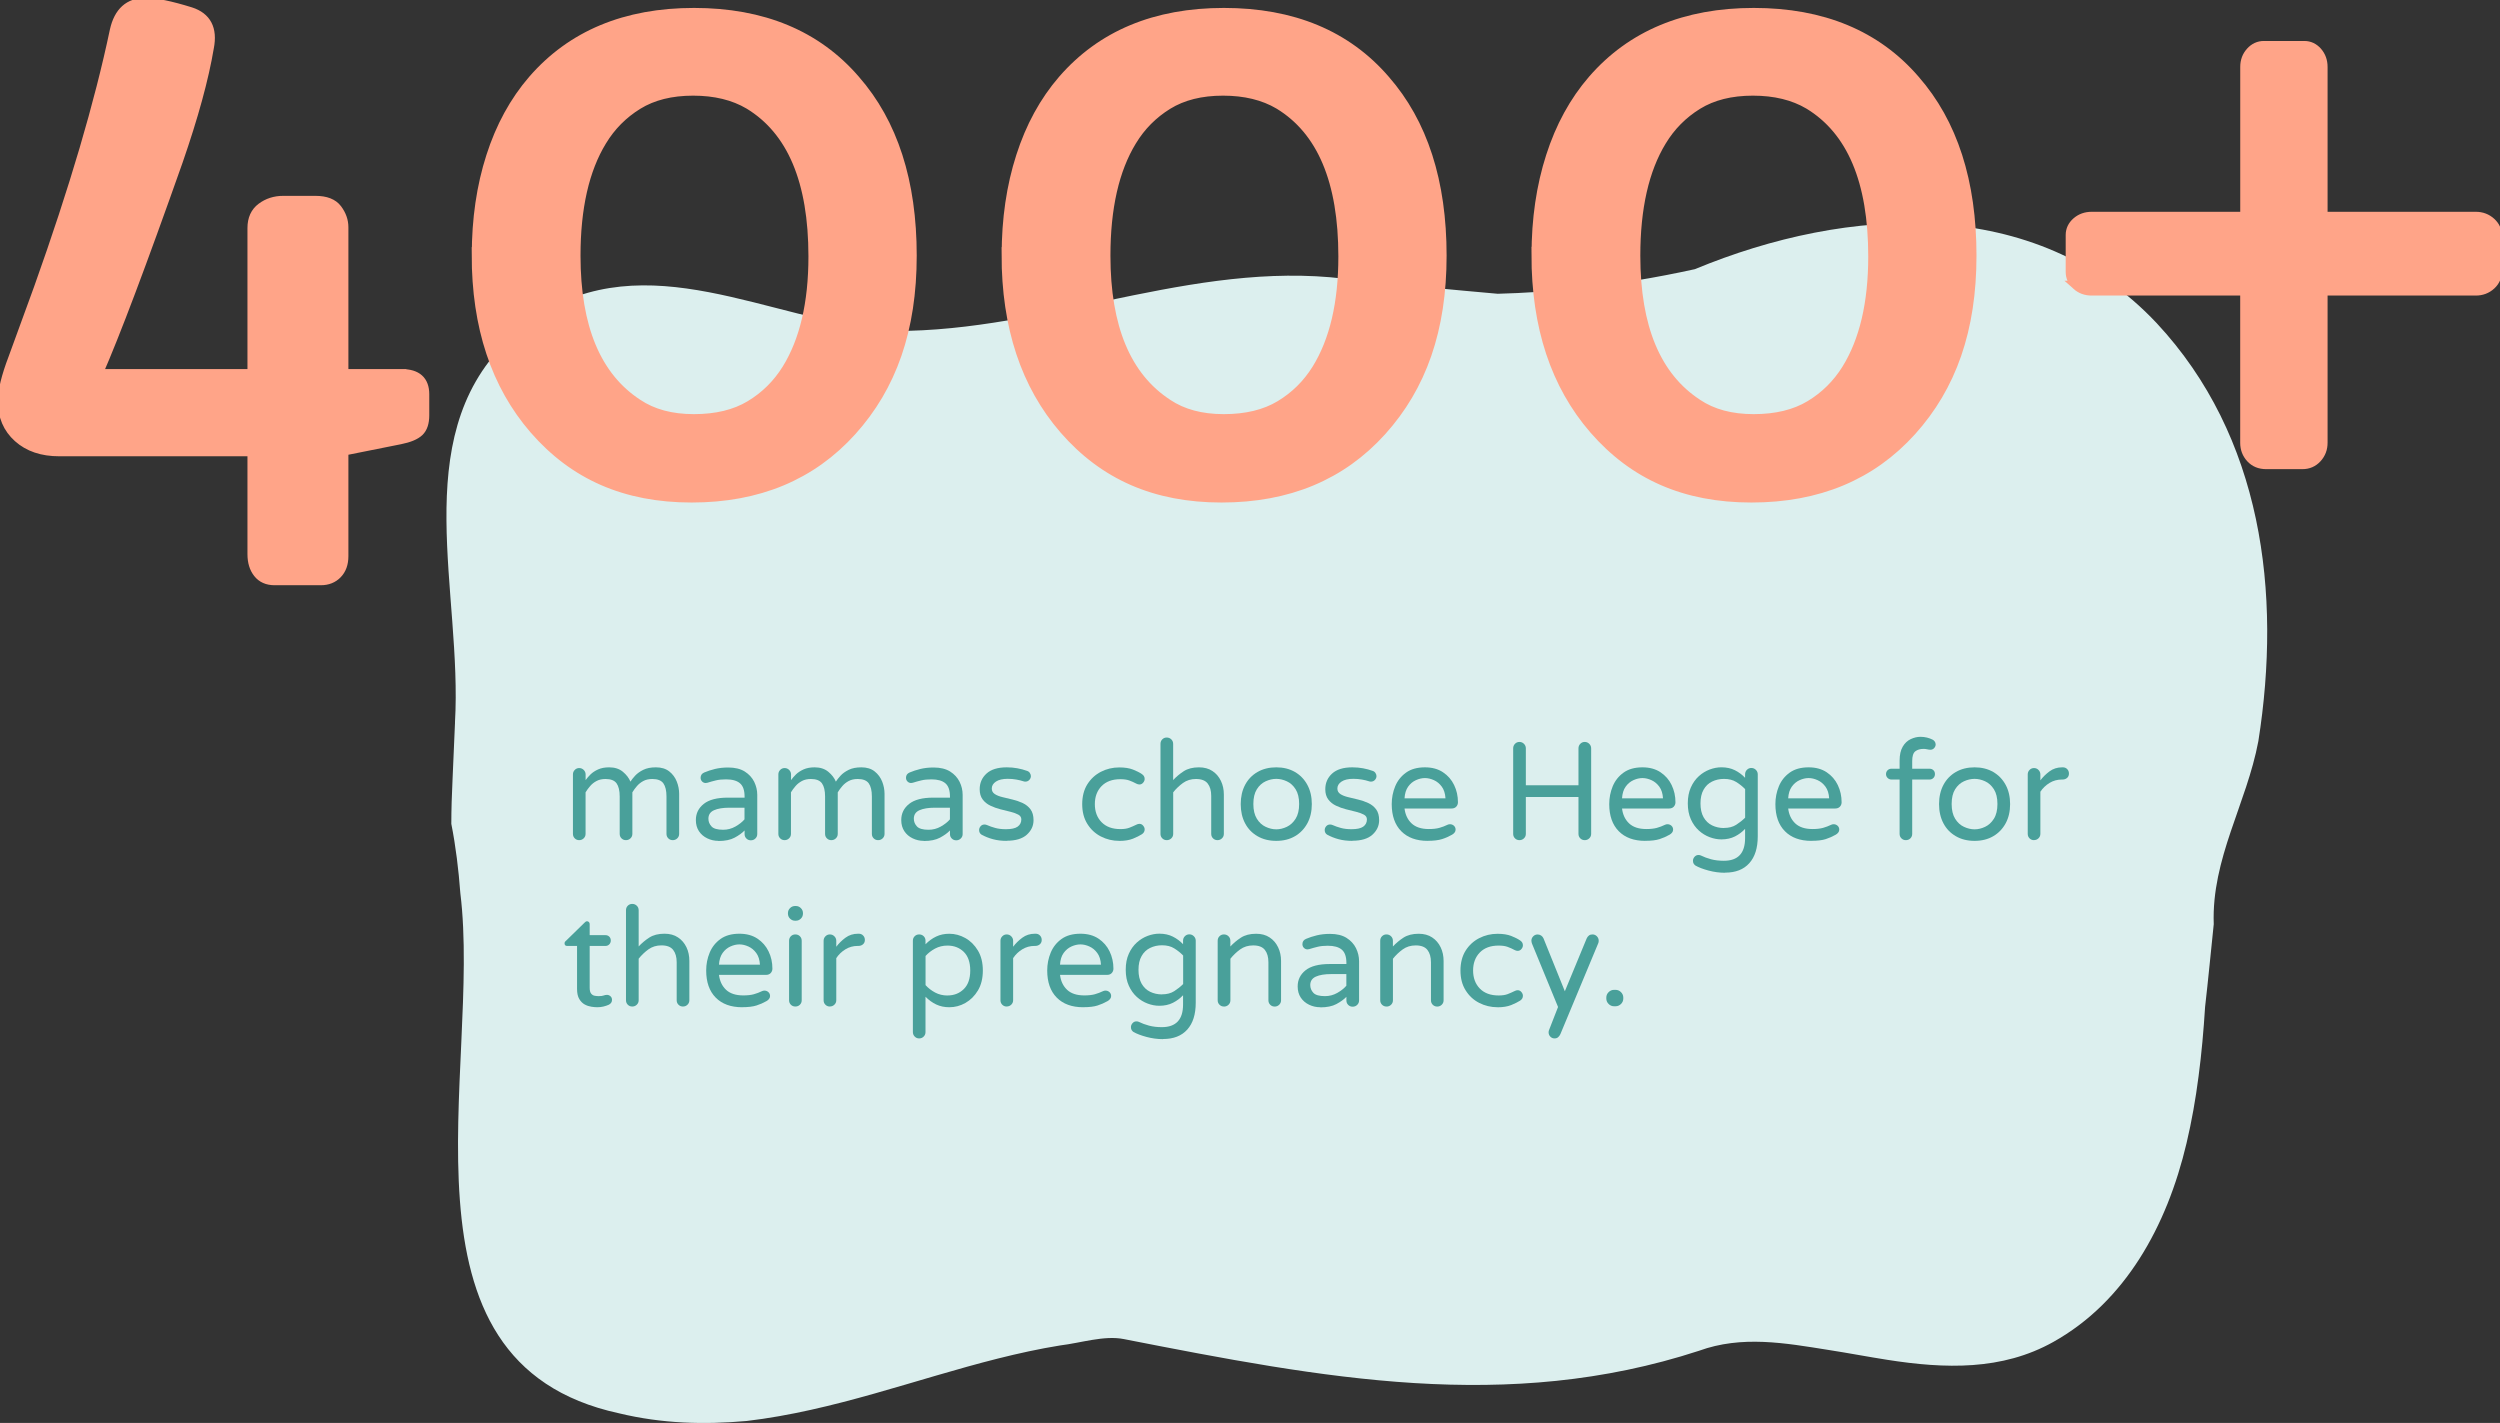
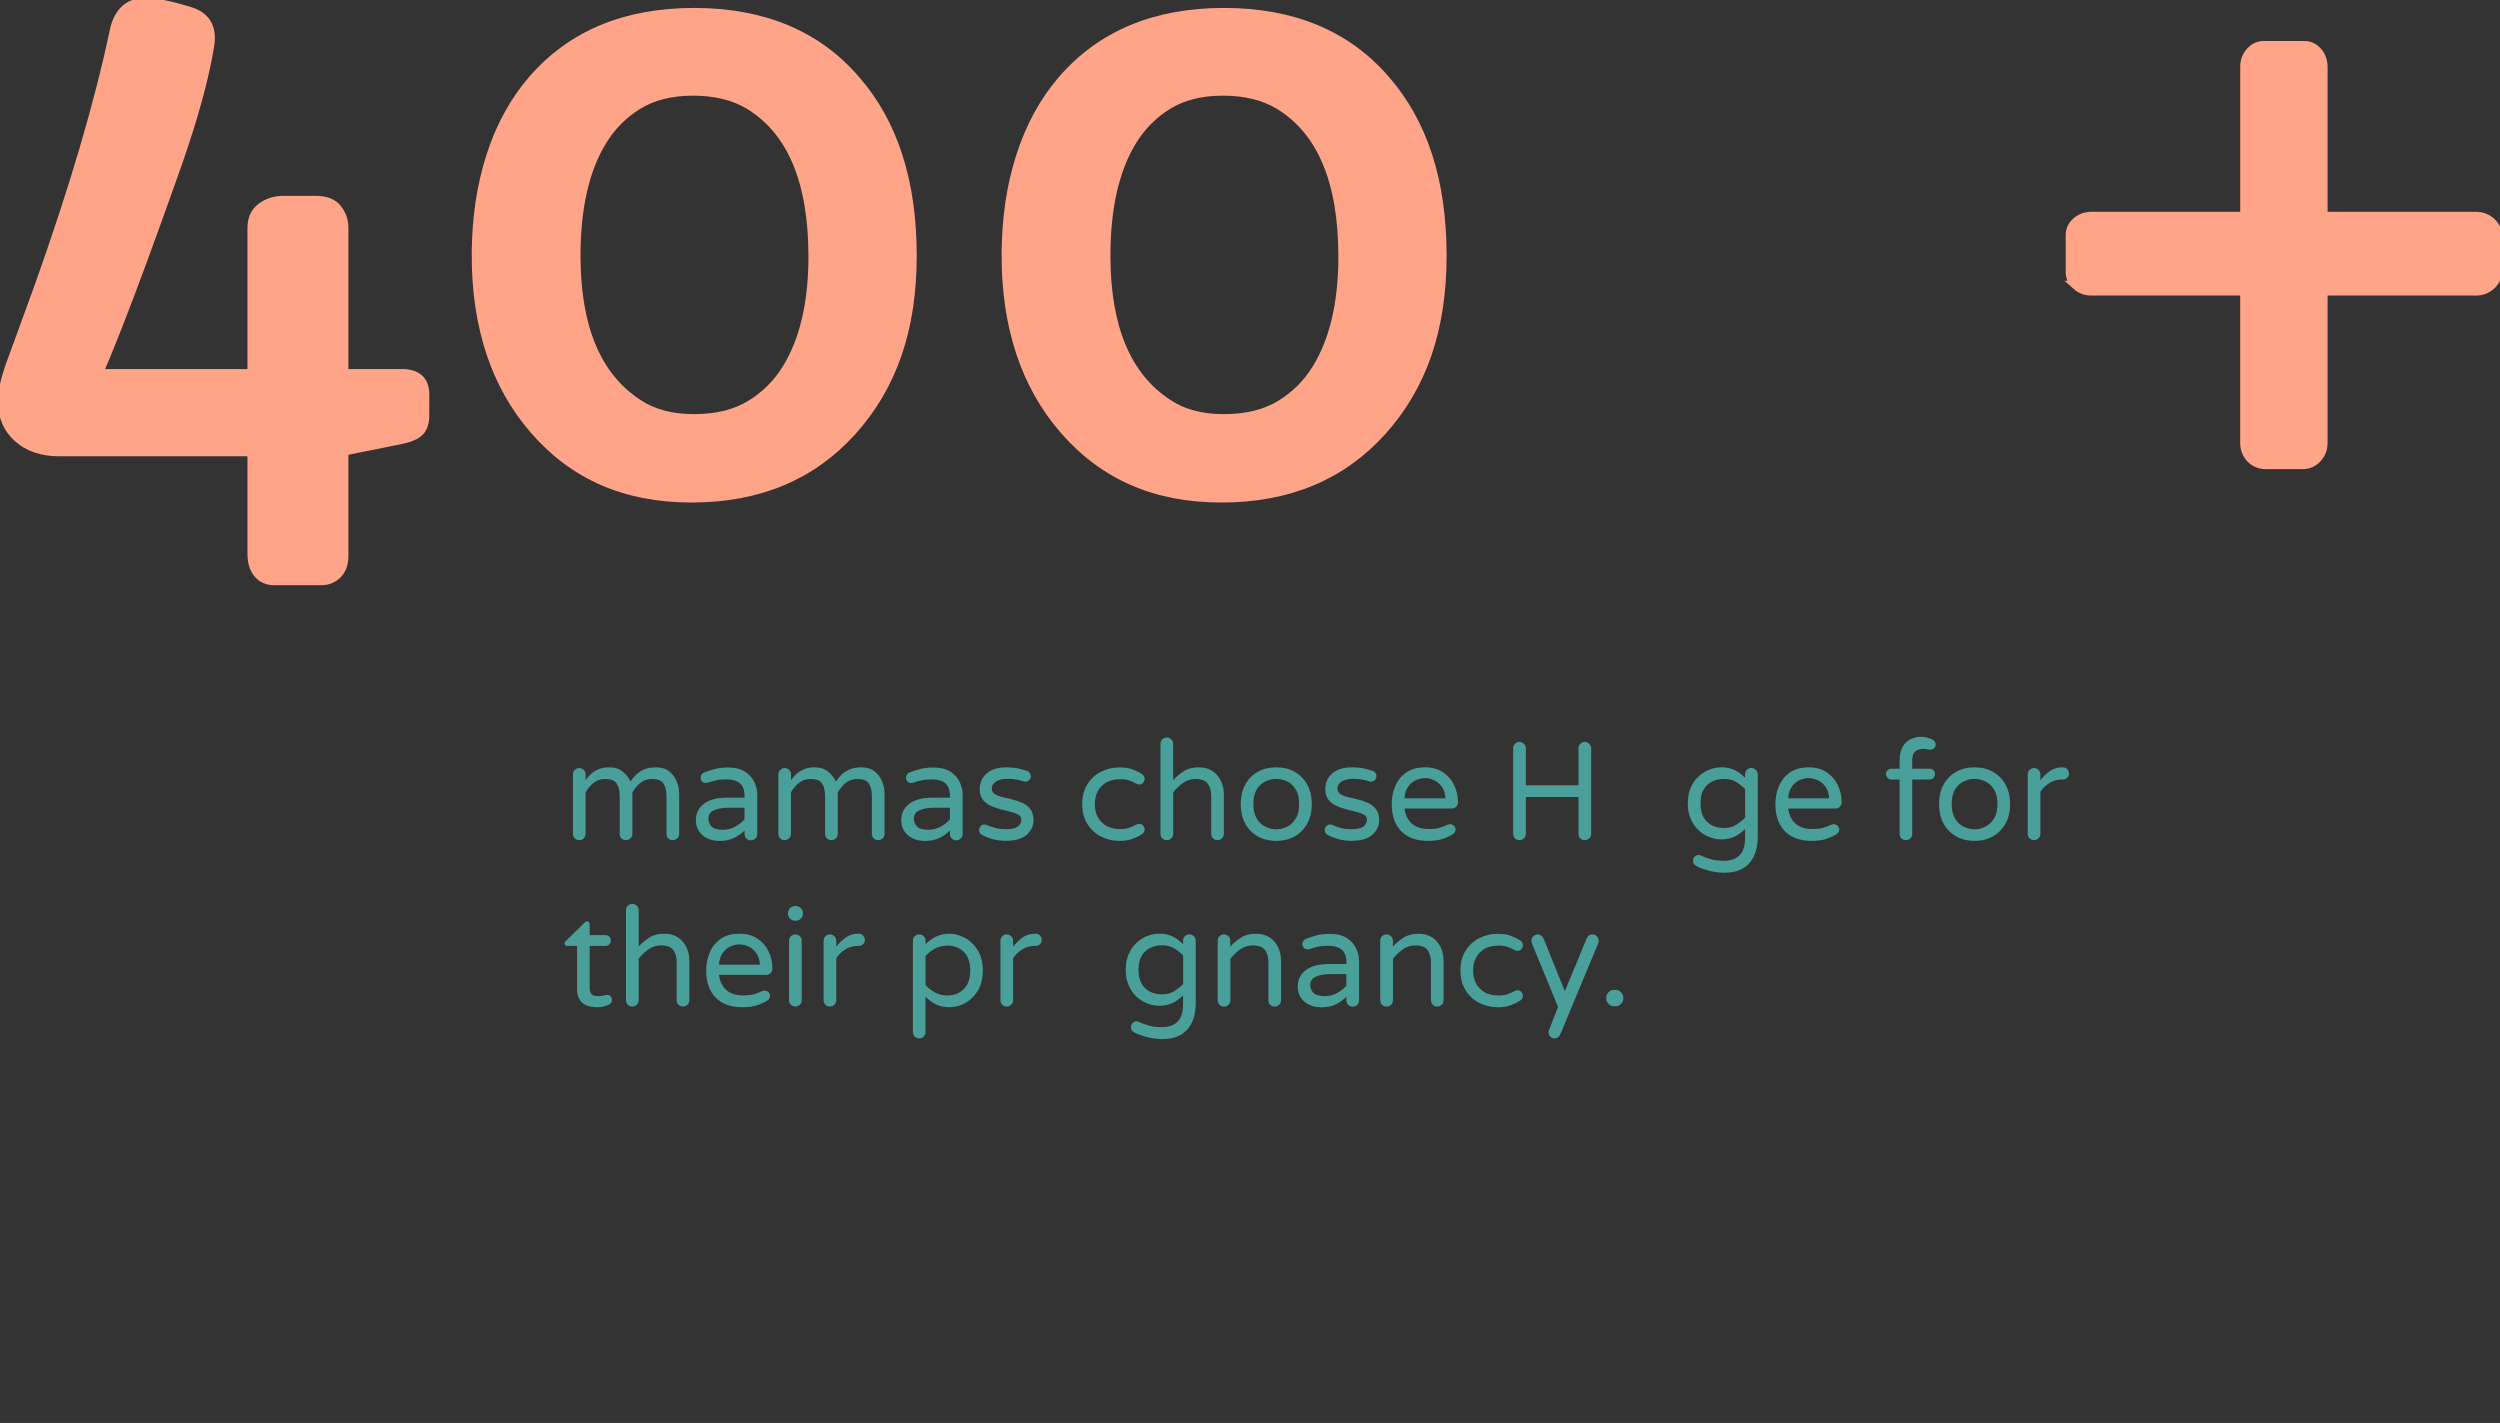
<svg xmlns="http://www.w3.org/2000/svg" fill="none" viewBox="0 0 318 181" height="181" width="318">
  <rect x="0" y="0" width="318" height="181" fill="#333333" stroke="none" />
  <g clip-path="url(#clip0_700_74)">
-     <path fill="#DCEFEE" d="M57.872 91.91C58.838 75.386 51.872 56.004 64.315 43.574C66.307 41.585 68.436 40.023 70.679 38.813C85.215 31.646 100.642 42.081 115.568 42.081C134.978 41.585 153.39 32.638 172.815 35.704C175.805 35.981 178.778 36.275 181.73 36.557C184.682 36.84 187.608 37.117 190.512 37.368C193.891 37.277 197.243 37.053 200.59 36.696C203.099 36.429 205.603 36.088 208.101 35.677C210.6 35.267 213.098 34.787 215.591 34.238C235.006 26.181 258.895 24.688 274.322 41.095C287.759 55.508 290.246 75.391 287.262 94.283C285.768 102.239 281.289 109.197 281.588 117.558C281.214 121.125 280.889 124.602 280.488 128.073C280.301 131.059 280.04 134.018 279.655 136.919C279.282 139.814 278.78 142.656 278.129 145.408C277.504 148.053 276.703 150.633 275.716 153.097C273.735 158.024 270.986 162.497 267.34 166.07C265.52 167.856 263.47 169.413 261.185 170.693C254.662 174.345 247.428 174.127 240.035 172.964C237.569 172.58 235.092 172.101 232.609 171.717C227.052 170.832 221.575 169.834 216.103 171.823C191.718 179.779 168.331 175.305 142.948 170.33C140.46 169.834 137.476 170.826 134.844 171.141C132.175 171.573 129.533 172.154 126.901 172.815C116.379 175.465 106.055 179.438 94.978 180.749C92.261 180.989 89.581 181.075 86.886 180.936C84.195 180.797 81.483 180.435 78.75 179.774C48.893 173.311 61.331 136.029 58.555 113.612C58.331 110.626 57.979 107.683 57.408 104.793C57.408 102.985 57.472 101.044 57.573 98.933C57.669 96.811 57.776 94.48 57.877 91.91H57.872Z" />
    <path stroke-miterlimit="10" stroke-width="1.17" stroke="#FFA488" fill="#FFA488" d="M51.098 47.531C53.041 47.531 54.018 48.405 54.018 50.149V52.815C54.018 53.77 53.788 54.468 53.324 54.916C52.859 55.358 52.053 55.7 50.9 55.929L43.731 57.363V70.747C43.731 71.702 43.459 72.459 42.914 73.019C42.37 73.579 41.67 73.856 40.811 73.856H34.928C34.005 73.856 33.295 73.541 32.803 72.917C32.307 72.293 32.062 71.483 32.062 70.496V57.454H7.532C5.354 57.454 3.609 56.862 2.29 55.678C0.972 54.495 0.31 52.948 0.31 51.034C0.31 49.717 0.753 47.888 1.644 45.553L4.906 36.611C9.395 24.038 12.609 13.123 14.552 3.871C15.081 1.498 16.399 0.315 18.508 0.315C19.794 0.315 21.705 0.709 24.246 1.498C26.291 2.16 27.081 3.674 26.622 6.041C25.96 9.993 24.641 14.818 22.666 20.513C18.049 33.587 14.653 42.593 12.481 47.531H32.062V29.007C32.062 27.855 32.457 26.981 33.247 26.389C34.037 25.797 34.96 25.498 36.017 25.498H40.122C41.441 25.498 42.37 25.861 42.914 26.586C43.459 27.311 43.731 28.085 43.731 28.906V47.526H51.098V47.531Z" />
    <path stroke-miterlimit="10" stroke-width="1.17" stroke="#FFA488" fill="#FFA488" d="M60.595 32.42C60.595 27.877 61.203 23.702 62.426 19.9C63.643 16.098 65.426 12.845 67.764 10.142C72.707 4.447 79.551 1.594 88.284 1.594C97.018 1.594 103.893 4.442 108.804 10.142C113.62 15.639 116.022 23.099 116.022 32.516C116.022 41.932 113.465 49.179 108.356 54.841C103.247 60.504 96.457 63.336 87.98 63.336C79.503 63.336 72.995 60.44 67.951 54.644C63.04 48.981 60.584 41.57 60.584 32.414L60.595 32.42ZM81.115 51.338C83.026 52.623 85.407 53.263 88.263 53.263C91.119 53.263 93.494 52.687 95.405 51.535C97.317 50.384 98.865 48.853 100.055 46.944C102.297 43.324 103.418 38.546 103.418 32.622C103.418 23.04 100.701 16.605 95.261 13.309C93.318 12.158 90.948 11.582 88.167 11.582C85.385 11.582 83.042 12.168 81.147 13.336C79.252 14.504 77.725 16.045 76.572 17.953C74.362 21.574 73.257 26.432 73.257 32.526C73.257 41.65 75.878 47.92 81.12 51.343L81.115 51.338Z" />
    <path stroke-miterlimit="10" stroke-width="1.17" stroke="#FFA488" fill="#FFA488" d="M127.996 32.42C127.996 27.877 128.604 23.702 129.827 19.9C131.044 16.098 132.827 12.845 135.165 10.142C140.108 4.447 146.952 1.594 155.685 1.594C164.418 1.594 171.294 4.442 176.205 10.142C181.02 15.639 183.423 23.099 183.423 32.516C183.423 41.932 180.866 49.179 175.757 54.841C170.648 60.504 163.858 63.336 155.381 63.336C146.904 63.336 140.396 60.44 135.352 54.644C130.44 48.981 127.985 41.57 127.985 32.414L127.996 32.42ZM148.516 51.338C150.427 52.623 152.808 53.263 155.664 53.263C158.52 53.263 160.895 52.687 162.812 51.535C164.723 50.384 166.271 48.853 167.461 46.944C169.703 43.324 170.824 38.546 170.824 32.622C170.824 23.04 168.107 16.605 162.668 13.309C160.724 12.158 158.354 11.582 155.573 11.582C152.792 11.582 150.448 12.168 148.553 13.336C146.658 14.504 145.131 16.045 143.978 17.953C141.768 21.574 140.663 26.432 140.663 32.526C140.663 41.65 143.284 47.92 148.526 51.343L148.516 51.338Z" />
-     <path stroke-miterlimit="10" stroke-width="1.17" stroke="#FFA488" fill="#FFA488" d="M195.396 32.42C195.396 27.877 196.005 23.702 197.227 19.9C198.445 16.098 200.228 12.845 202.566 10.142C207.509 4.447 214.353 1.594 223.086 1.594C231.819 1.594 238.695 4.442 243.606 10.142C248.421 15.639 250.824 23.099 250.824 32.516C250.824 41.932 248.267 49.179 243.158 54.841C238.049 60.504 231.259 63.336 222.782 63.336C214.305 63.336 207.797 60.44 202.753 54.644C197.841 48.981 195.386 41.57 195.386 32.414L195.396 32.42ZM215.917 51.338C217.828 52.623 220.209 53.263 223.065 53.263C225.921 53.263 228.296 52.687 230.213 51.535C232.124 50.384 233.672 48.853 234.862 46.944C237.104 43.324 238.225 38.546 238.225 32.622C238.225 23.04 235.508 16.605 230.068 13.309C228.125 12.158 225.755 11.582 222.974 11.582C220.193 11.582 217.849 12.168 215.954 13.336C214.059 14.504 212.532 16.045 211.379 17.953C209.169 21.574 208.064 26.432 208.064 32.526C208.064 41.65 210.685 47.92 215.927 51.343L215.917 51.338Z" />
    <path stroke-miterlimit="10" stroke-width="1.17" stroke="#FFA488" fill="#FFA488" d="M264.131 36.296C263.603 35.822 263.341 35.251 263.341 34.59V29.898C263.341 29.242 263.603 28.682 264.131 28.218C264.66 27.759 265.3 27.525 266.058 27.525H285.543V8.51C285.543 7.753 285.783 7.113 286.258 6.585C286.734 6.057 287.305 5.796 287.967 5.796H293.107C293.769 5.796 294.325 6.063 294.789 6.585C295.248 7.113 295.483 7.753 295.483 8.51V27.525H314.92C315.678 27.525 316.329 27.77 316.873 28.266C317.418 28.762 317.69 29.386 317.69 30.143V34.291C317.69 35.112 317.418 35.773 316.873 36.269C316.329 36.765 315.678 37.011 314.92 37.011H295.483V56.324C295.483 57.081 295.237 57.731 294.741 58.275C294.244 58.819 293.62 59.091 292.862 59.091H288.26C287.438 59.091 286.776 58.819 286.28 58.275C285.783 57.731 285.538 57.081 285.538 56.324V37.011H266.053C265.295 37.011 264.655 36.771 264.126 36.296H264.131Z" />
    <path fill="#49A09A" d="M73.673 106.867C73.449 106.867 73.262 106.793 73.108 106.638C72.953 106.483 72.878 106.297 72.878 106.073V98.506C72.878 98.282 72.953 98.09 73.108 97.936C73.262 97.776 73.449 97.696 73.673 97.696C73.897 97.696 74.09 97.776 74.25 97.936C74.41 98.096 74.49 98.288 74.49 98.506V99.231C74.656 98.997 74.864 98.757 75.115 98.506C75.366 98.261 75.686 98.048 76.076 97.872C76.465 97.696 76.935 97.605 77.49 97.605C78.195 97.605 78.777 97.792 79.231 98.17C79.684 98.549 80.004 98.965 80.191 99.424C80.33 99.2 80.533 98.949 80.789 98.666C81.051 98.384 81.392 98.138 81.82 97.925C82.247 97.712 82.786 97.605 83.437 97.605C84.131 97.605 84.697 97.781 85.135 98.128C85.572 98.474 85.887 98.906 86.09 99.424C86.293 99.941 86.389 100.463 86.389 100.991V106.073C86.389 106.297 86.309 106.483 86.149 106.638C85.989 106.793 85.796 106.867 85.572 106.867C85.348 106.867 85.161 106.793 85.007 106.638C84.852 106.483 84.777 106.297 84.777 106.073V101.311C84.777 100.57 84.643 100.015 84.382 99.642C84.115 99.274 83.65 99.088 82.978 99.088C82.529 99.088 82.15 99.173 81.83 99.344C81.515 99.514 81.243 99.727 81.019 99.989C80.795 100.25 80.602 100.511 80.437 100.783V106.073C80.437 106.297 80.357 106.483 80.197 106.638C80.037 106.793 79.844 106.867 79.62 106.867C79.396 106.867 79.209 106.793 79.054 106.638C78.9 106.483 78.825 106.297 78.825 106.073V101.311C78.825 100.57 78.691 100.015 78.43 99.642C78.163 99.274 77.698 99.088 77.026 99.088C76.577 99.088 76.198 99.173 75.878 99.344C75.558 99.514 75.291 99.727 75.067 99.989C74.842 100.25 74.65 100.511 74.485 100.783V106.073C74.485 106.297 74.405 106.483 74.245 106.638C74.084 106.793 73.892 106.867 73.668 106.867H73.673Z" />
    <path fill="#49A09A" d="M91.386 106.958C90.879 106.958 90.403 106.851 89.966 106.638C89.523 106.425 89.17 106.126 88.909 105.731C88.647 105.337 88.514 104.862 88.514 104.313C88.514 103.476 88.845 102.793 89.512 102.26C90.179 101.727 91.199 101.46 92.576 101.46H94.711V101.322C94.711 100.532 94.519 99.973 94.129 99.637C93.74 99.301 93.147 99.135 92.347 99.135C91.85 99.135 91.418 99.178 91.049 99.269C90.681 99.359 90.329 99.455 89.998 99.562C89.902 99.583 89.827 99.599 89.768 99.599C89.592 99.599 89.437 99.535 89.309 99.407C89.181 99.279 89.117 99.12 89.117 98.933C89.117 98.613 89.272 98.394 89.576 98.261C89.987 98.085 90.446 97.936 90.943 97.813C91.444 97.691 92.005 97.626 92.629 97.626C93.489 97.626 94.188 97.797 94.733 98.138C95.272 98.48 95.672 98.917 95.934 99.445C96.19 99.973 96.323 100.527 96.323 101.103V106.094C96.323 106.318 96.243 106.505 96.083 106.659C95.923 106.814 95.731 106.888 95.507 106.888C95.283 106.888 95.096 106.814 94.941 106.659C94.786 106.505 94.711 106.318 94.711 106.094V105.635C94.391 105.966 93.969 106.27 93.441 106.552C92.912 106.835 92.229 106.974 91.391 106.974L91.386 106.958ZM91.984 105.545C92.539 105.545 93.056 105.411 93.537 105.139C94.017 104.868 94.407 104.564 94.701 104.222V102.74H92.774C91.951 102.74 91.3 102.847 90.825 103.06C90.35 103.273 90.11 103.63 90.11 104.137C90.11 104.516 90.243 104.841 90.505 105.123C90.766 105.406 91.263 105.545 91.978 105.545H91.984Z" />
    <path fill="#49A09A" d="M99.804 106.867C99.579 106.867 99.393 106.793 99.238 106.638C99.083 106.483 99.008 106.297 99.008 106.073V98.506C99.008 98.282 99.083 98.09 99.238 97.936C99.393 97.776 99.579 97.696 99.804 97.696C100.028 97.696 100.22 97.776 100.38 97.936C100.54 98.096 100.62 98.288 100.62 98.506V99.231C100.786 98.997 100.994 98.757 101.245 98.506C101.496 98.261 101.822 98.048 102.206 97.872C102.596 97.696 103.065 97.605 103.621 97.605C104.325 97.605 104.907 97.792 105.361 98.17C105.815 98.549 106.135 98.965 106.322 99.424C106.461 99.2 106.663 98.949 106.92 98.666C107.176 98.384 107.523 98.138 107.95 97.925C108.377 97.712 108.916 97.605 109.567 97.605C110.261 97.605 110.827 97.781 111.26 98.128C111.692 98.474 112.012 98.906 112.215 99.424C112.418 99.941 112.514 100.463 112.514 100.991V106.073C112.514 106.297 112.434 106.483 112.274 106.638C112.114 106.793 111.922 106.867 111.697 106.867C111.473 106.867 111.286 106.793 111.131 106.638C110.977 106.483 110.902 106.297 110.902 106.073V101.311C110.902 100.57 110.768 100.015 110.507 99.642C110.24 99.274 109.776 99.088 109.103 99.088C108.655 99.088 108.276 99.173 107.955 99.344C107.635 99.514 107.368 99.727 107.144 99.989C106.92 100.25 106.727 100.511 106.562 100.783V106.073C106.562 106.297 106.482 106.483 106.322 106.638C106.162 106.793 105.969 106.867 105.745 106.867C105.521 106.867 105.334 106.793 105.179 106.638C105.025 106.483 104.95 106.297 104.95 106.073V101.311C104.95 100.57 104.816 100.015 104.555 99.642C104.288 99.274 103.823 99.088 103.151 99.088C102.702 99.088 102.323 99.173 102.003 99.344C101.688 99.514 101.416 99.727 101.192 99.989C100.967 100.25 100.775 100.511 100.61 100.783V106.073C100.61 106.297 100.53 106.483 100.37 106.638C100.209 106.793 100.017 106.867 99.793 106.867H99.804Z" />
    <path fill="#49A09A" d="M117.511 106.958C117.004 106.958 116.528 106.851 116.091 106.638C115.648 106.425 115.295 106.126 115.034 105.731C114.772 105.337 114.639 104.862 114.639 104.313C114.639 103.476 114.97 102.793 115.637 102.26C116.304 101.727 117.324 101.46 118.701 101.46H120.836V101.322C120.836 100.532 120.644 99.973 120.255 99.637C119.865 99.301 119.272 99.135 118.472 99.135C117.975 99.135 117.543 99.178 117.174 99.269C116.801 99.359 116.454 99.455 116.123 99.562C116.027 99.583 115.952 99.599 115.893 99.599C115.717 99.599 115.562 99.535 115.434 99.407C115.306 99.279 115.242 99.12 115.242 98.933C115.242 98.613 115.397 98.394 115.701 98.261C116.112 98.085 116.571 97.936 117.068 97.813C117.569 97.691 118.13 97.626 118.754 97.626C119.614 97.626 120.313 97.797 120.858 98.138C121.397 98.48 121.797 98.917 122.059 99.445C122.32 99.973 122.449 100.527 122.449 101.103V106.094C122.449 106.318 122.368 106.505 122.208 106.659C122.048 106.814 121.856 106.888 121.632 106.888C121.408 106.888 121.221 106.814 121.066 106.659C120.911 106.505 120.836 106.318 120.836 106.094V105.635C120.521 105.966 120.094 106.27 119.566 106.552C119.037 106.835 118.354 106.974 117.516 106.974L117.511 106.958ZM118.114 105.545C118.669 105.545 119.187 105.411 119.667 105.139C120.148 104.868 120.537 104.564 120.831 104.222V102.74H118.909C118.087 102.74 117.436 102.847 116.955 103.06C116.48 103.273 116.24 103.63 116.24 104.137C116.24 104.516 116.374 104.841 116.635 105.123C116.897 105.406 117.393 105.545 118.109 105.545H118.114Z" />
    <path fill="#49A09A" d="M128.054 106.958C127.408 106.958 126.821 106.889 126.298 106.745C125.775 106.606 125.289 106.409 124.84 106.163C124.638 106.025 124.542 105.827 124.542 105.582C124.542 105.406 124.606 105.246 124.734 105.097C124.862 104.948 125.027 104.878 125.23 104.878C125.337 104.878 125.444 104.9 125.55 104.948C125.865 105.086 126.218 105.214 126.602 105.316C126.986 105.422 127.435 105.475 127.953 105.475C128.636 105.475 129.132 105.369 129.442 105.15C129.752 104.932 129.912 104.622 129.912 104.222C129.912 103.966 129.784 103.764 129.533 103.625C129.282 103.487 128.951 103.364 128.545 103.263C128.139 103.161 127.712 103.055 127.264 102.943C126.816 102.831 126.389 102.676 125.983 102.484C125.577 102.292 125.246 102.026 124.995 101.69C124.744 101.354 124.616 100.922 124.616 100.394C124.616 99.594 124.905 98.928 125.481 98.4C126.058 97.872 126.917 97.605 128.059 97.605C128.54 97.605 128.999 97.648 129.426 97.728C129.853 97.808 130.253 97.915 130.616 98.048C130.782 98.096 130.91 98.186 130.995 98.32C131.081 98.453 131.129 98.586 131.129 98.714C131.129 98.901 131.06 99.066 130.926 99.21C130.793 99.349 130.622 99.424 130.424 99.424C130.376 99.424 130.334 99.424 130.301 99.413C130.264 99.407 130.232 99.397 130.195 99.386C129.912 99.29 129.602 99.216 129.266 99.157C128.93 99.098 128.567 99.066 128.182 99.066C127.536 99.066 127.034 99.183 126.682 99.418C126.33 99.653 126.154 99.946 126.154 100.298C126.154 100.602 126.282 100.837 126.533 101.002C126.784 101.167 127.115 101.3 127.52 101.396C127.926 101.498 128.358 101.599 128.807 101.706C129.261 101.812 129.688 101.962 130.099 102.154C130.51 102.346 130.835 102.617 131.086 102.953C131.337 103.295 131.465 103.753 131.465 104.329C131.465 105.049 131.177 105.662 130.611 106.174C130.045 106.686 129.191 106.942 128.059 106.942L128.054 106.958Z" />
    <path fill="#49A09A" d="M142.371 106.958C141.533 106.958 140.759 106.771 140.038 106.403C139.323 106.035 138.741 105.497 138.308 104.798C137.871 104.1 137.657 103.263 137.657 102.287C137.657 101.311 137.876 100.458 138.308 99.765C138.746 99.072 139.323 98.538 140.038 98.171C140.753 97.803 141.533 97.616 142.371 97.616C143.065 97.616 143.647 97.707 144.111 97.888C144.576 98.069 144.955 98.261 145.248 98.464C145.483 98.618 145.601 98.821 145.601 99.082C145.601 99.248 145.537 99.408 145.408 99.557C145.28 99.712 145.12 99.786 144.933 99.786C144.805 99.786 144.677 99.749 144.544 99.68C144.239 99.514 143.935 99.381 143.641 99.274C143.348 99.168 142.969 99.114 142.51 99.114C141.485 99.114 140.689 99.408 140.118 99.994C139.547 100.581 139.264 101.348 139.264 102.287C139.264 103.225 139.547 103.993 140.118 104.58C140.689 105.166 141.485 105.46 142.51 105.46C142.969 105.46 143.342 105.406 143.641 105.294C143.935 105.182 144.234 105.049 144.544 104.9C144.672 104.83 144.805 104.793 144.933 104.793C145.12 104.793 145.28 104.868 145.408 105.022C145.537 105.177 145.601 105.332 145.601 105.497C145.601 105.758 145.483 105.961 145.248 106.115C144.955 106.302 144.576 106.494 144.111 106.681C143.647 106.867 143.065 106.963 142.371 106.963V106.958Z" />
    <path fill="#49A09A" d="M148.409 106.867C148.184 106.867 147.998 106.792 147.843 106.638C147.688 106.483 147.613 106.297 147.613 106.073V94.624C147.613 94.39 147.688 94.198 147.843 94.043C147.998 93.889 148.184 93.814 148.409 93.814C148.633 93.814 148.825 93.889 148.985 94.043C149.145 94.198 149.225 94.39 149.225 94.624V99.226C149.604 98.816 150.048 98.442 150.56 98.106C151.072 97.77 151.724 97.605 152.508 97.605C153.181 97.605 153.752 97.76 154.222 98.074C154.692 98.384 155.049 98.805 155.3 99.327C155.551 99.85 155.674 100.431 155.674 101.066V106.073C155.674 106.297 155.594 106.483 155.434 106.638C155.274 106.792 155.082 106.867 154.863 106.867C154.644 106.867 154.452 106.792 154.297 106.638C154.142 106.483 154.067 106.297 154.067 106.073V101.242C154.067 100.57 153.918 100.047 153.619 99.663C153.32 99.279 152.823 99.088 152.129 99.088C151.494 99.088 150.939 99.258 150.469 99.599C149.999 99.941 149.588 100.335 149.231 100.783V106.073C149.231 106.297 149.151 106.483 148.991 106.638C148.83 106.792 148.638 106.867 148.414 106.867H148.409Z" />
    <path fill="#49A09A" d="M162.342 106.958C161.434 106.958 160.639 106.761 159.956 106.366C159.272 105.971 158.744 105.427 158.375 104.724C158.007 104.025 157.82 103.209 157.82 102.282C157.82 101.354 158.007 100.538 158.375 99.839C158.744 99.141 159.272 98.592 159.956 98.197C160.639 97.802 161.434 97.605 162.342 97.605C163.249 97.605 164.039 97.802 164.717 98.197C165.395 98.592 165.918 99.136 166.297 99.839C166.676 100.538 166.863 101.354 166.863 102.282C166.863 103.209 166.676 104.025 166.297 104.724C165.918 105.422 165.395 105.971 164.717 106.366C164.039 106.761 163.249 106.958 162.342 106.958ZM162.342 105.491C162.79 105.491 163.233 105.385 163.682 105.172C164.13 104.958 164.504 104.617 164.803 104.142C165.102 103.668 165.251 103.039 165.251 102.266C165.251 101.492 165.102 100.869 164.803 100.394C164.504 99.919 164.13 99.584 163.682 99.381C163.233 99.173 162.785 99.072 162.342 99.072C161.899 99.072 161.445 99.173 160.991 99.381C160.537 99.589 160.164 99.925 159.87 100.394C159.577 100.863 159.427 101.487 159.427 102.266C159.427 103.044 159.577 103.668 159.87 104.142C160.164 104.617 160.537 104.964 160.991 105.172C161.445 105.385 161.893 105.491 162.342 105.491Z" />
    <path fill="#49A09A" d="M172.015 106.958C171.369 106.958 170.781 106.889 170.258 106.745C169.735 106.606 169.249 106.409 168.801 106.163C168.598 106.025 168.502 105.827 168.502 105.582C168.502 105.406 168.566 105.246 168.694 105.097C168.822 104.948 168.988 104.878 169.191 104.878C169.297 104.878 169.404 104.9 169.511 104.948C169.826 105.086 170.178 105.214 170.563 105.316C170.947 105.422 171.395 105.475 171.913 105.475C172.596 105.475 173.093 105.369 173.402 105.15C173.712 104.932 173.872 104.622 173.872 104.222C173.872 103.966 173.744 103.764 173.493 103.625C173.242 103.487 172.911 103.364 172.506 103.263C172.1 103.161 171.673 103.055 171.224 102.943C170.776 102.831 170.349 102.676 169.943 102.484C169.538 102.292 169.207 102.026 168.956 101.69C168.705 101.354 168.577 100.922 168.577 100.394C168.577 99.594 168.865 98.928 169.441 98.4C170.018 97.872 170.877 97.605 172.02 97.605C172.5 97.605 172.959 97.648 173.386 97.728C173.814 97.808 174.214 97.915 174.577 98.048C174.742 98.096 174.87 98.186 174.956 98.32C175.041 98.453 175.089 98.586 175.089 98.714C175.089 98.901 175.02 99.066 174.887 99.21C174.753 99.349 174.582 99.424 174.385 99.424C174.337 99.424 174.294 99.424 174.262 99.413C174.225 99.407 174.193 99.397 174.155 99.386C173.872 99.29 173.563 99.216 173.226 99.157C172.89 99.098 172.527 99.066 172.143 99.066C171.497 99.066 170.995 99.183 170.643 99.418C170.29 99.653 170.114 99.946 170.114 100.298C170.114 100.602 170.242 100.837 170.493 101.002C170.744 101.167 171.075 101.3 171.481 101.396C171.886 101.498 172.319 101.599 172.767 101.706C173.221 101.812 173.648 101.962 174.059 102.154C174.47 102.346 174.796 102.617 175.047 102.953C175.298 103.295 175.426 103.753 175.426 104.329C175.426 105.049 175.137 105.662 174.572 106.174C174.006 106.686 173.152 106.942 172.02 106.942L172.015 106.958Z" />
    <path fill="#49A09A" d="M181.602 106.958C180.166 106.958 179.045 106.547 178.239 105.731C177.433 104.916 177.027 103.764 177.027 102.282C177.027 101.482 177.177 100.725 177.47 100.015C177.764 99.306 178.223 98.725 178.848 98.277C179.472 97.829 180.273 97.605 181.25 97.605C182.157 97.605 182.921 97.813 183.545 98.229C184.17 98.645 184.645 99.189 184.965 99.861C185.291 100.533 185.451 101.258 185.451 102.047C185.451 102.271 185.376 102.457 185.232 102.612C185.083 102.767 184.885 102.841 184.64 102.841H178.656C178.752 103.631 179.051 104.26 179.558 104.74C180.065 105.214 180.796 105.454 181.746 105.454C182.275 105.454 182.723 105.406 183.086 105.305C183.449 105.204 183.796 105.07 184.127 104.91C184.223 104.862 184.325 104.841 184.442 104.841C184.629 104.841 184.795 104.905 184.939 105.033C185.077 105.161 185.152 105.326 185.152 105.529C185.152 105.667 185.109 105.795 185.019 105.907C184.928 106.019 184.821 106.11 184.693 106.179C184.303 106.403 183.882 106.59 183.428 106.734C182.974 106.878 182.366 106.952 181.602 106.952V106.958ZM178.656 101.546H183.866C183.828 100.932 183.673 100.442 183.396 100.063C183.118 99.685 182.787 99.413 182.398 99.237C182.008 99.061 181.629 98.97 181.25 98.97C180.871 98.97 180.492 99.061 180.102 99.237C179.712 99.413 179.382 99.69 179.115 100.063C178.848 100.437 178.693 100.932 178.656 101.546Z" />
    <path fill="#49A09A" d="M193.271 106.867C193.047 106.867 192.86 106.793 192.706 106.638C192.551 106.483 192.476 106.297 192.476 106.073V95.19C192.476 94.966 192.551 94.774 192.706 94.614C192.86 94.454 193.047 94.374 193.271 94.374C193.496 94.374 193.688 94.454 193.848 94.614C194.008 94.774 194.088 94.966 194.088 95.19V99.882H200.782V95.19C200.782 94.966 200.857 94.774 201.012 94.614C201.167 94.454 201.354 94.374 201.578 94.374C201.802 94.374 201.994 94.454 202.154 94.614C202.314 94.774 202.395 94.966 202.395 95.19V106.073C202.395 106.297 202.314 106.483 202.154 106.638C201.994 106.793 201.802 106.867 201.578 106.867C201.354 106.867 201.167 106.793 201.012 106.638C200.857 106.483 200.782 106.297 200.782 106.073V101.38H194.088V106.073C194.088 106.297 194.008 106.483 193.848 106.638C193.688 106.793 193.496 106.867 193.271 106.867Z" />
-     <path fill="#49A09A" d="M209.27 106.958C207.834 106.958 206.713 106.547 205.907 105.731C205.101 104.916 204.695 103.764 204.695 102.282C204.695 101.482 204.845 100.725 205.138 100.015C205.432 99.306 205.891 98.725 206.516 98.277C207.14 97.829 207.941 97.605 208.918 97.605C209.825 97.605 210.589 97.813 211.213 98.229C211.838 98.645 212.313 99.189 212.633 99.861C212.954 100.533 213.119 101.258 213.119 102.047C213.119 102.271 213.044 102.457 212.9 102.612C212.751 102.767 212.559 102.841 212.308 102.841H206.323C206.42 103.631 206.719 104.26 207.226 104.74C207.733 105.214 208.464 105.454 209.414 105.454C209.943 105.454 210.391 105.406 210.754 105.305C211.117 105.204 211.464 105.07 211.795 104.91C211.891 104.862 211.993 104.841 212.11 104.841C212.297 104.841 212.462 104.905 212.607 105.033C212.745 105.161 212.82 105.326 212.82 105.529C212.82 105.667 212.777 105.795 212.687 105.907C212.596 106.019 212.489 106.11 212.361 106.179C211.971 106.403 211.55 106.59 211.101 106.734C210.647 106.883 210.039 106.952 209.276 106.952L209.27 106.958ZM206.323 101.546H211.534C211.496 100.932 211.341 100.442 211.064 100.063C210.786 99.685 210.455 99.413 210.066 99.237C209.676 99.061 209.297 98.97 208.918 98.97C208.539 98.97 208.16 99.061 207.77 99.237C207.38 99.413 207.049 99.69 206.783 100.063C206.51 100.442 206.361 100.932 206.323 101.546Z" />
    <path fill="#49A09A" d="M219.44 111.016C218.724 111.016 218.014 110.92 217.32 110.733C216.626 110.546 216.071 110.333 215.66 110.098C215.58 110.04 215.505 109.965 215.441 109.869C215.377 109.773 215.345 109.645 215.345 109.48C215.345 109.304 215.414 109.139 215.548 108.984C215.681 108.829 215.852 108.755 216.05 108.755C216.108 108.755 216.167 108.76 216.215 108.771C216.269 108.781 216.317 108.797 216.365 108.824C216.744 109.011 217.171 109.171 217.651 109.299C218.132 109.427 218.676 109.491 219.274 109.491C221.073 109.491 221.975 108.531 221.975 106.617V105.433C221.612 105.822 221.18 106.142 220.689 106.393C220.192 106.643 219.616 106.771 218.959 106.771C218.463 106.771 217.966 106.675 217.47 106.489C216.968 106.302 216.509 106.019 216.092 105.641C215.676 105.262 215.334 104.788 215.078 104.212C214.817 103.636 214.688 102.959 214.688 102.186C214.688 101.412 214.817 100.735 215.078 100.159C215.334 99.583 215.676 99.109 216.092 98.73C216.509 98.352 216.968 98.074 217.47 97.882C217.972 97.696 218.468 97.6 218.959 97.6C219.616 97.6 220.192 97.728 220.689 97.978C221.185 98.229 221.612 98.549 221.975 98.938V98.496C221.975 98.272 222.05 98.08 222.205 97.925C222.36 97.765 222.546 97.685 222.771 97.685C222.995 97.685 223.187 97.765 223.347 97.925C223.507 98.085 223.587 98.277 223.587 98.496V106.377C223.587 107.859 223.23 109 222.509 109.8C221.794 110.6 220.769 111 219.44 111V111.016ZM219.295 105.315C219.909 105.315 220.427 105.182 220.849 104.91C221.271 104.638 221.65 104.34 221.981 104.009V100.378C221.65 100.037 221.276 99.733 220.849 99.471C220.427 99.205 219.909 99.077 219.295 99.077C218.74 99.077 218.238 99.189 217.779 99.413C217.32 99.637 216.957 99.978 216.696 100.447C216.429 100.911 216.301 101.498 216.301 102.202C216.301 102.905 216.434 103.492 216.696 103.956C216.963 104.42 217.32 104.766 217.779 104.99C218.238 105.214 218.746 105.326 219.295 105.326V105.315Z" />
    <path fill="#49A09A" d="M230.404 106.958C228.968 106.958 227.847 106.547 227.041 105.731C226.235 104.916 225.83 103.764 225.83 102.282C225.83 101.482 225.979 100.725 226.273 100.015C226.566 99.306 227.025 98.725 227.65 98.277C228.275 97.829 229.075 97.605 230.052 97.605C230.96 97.605 231.723 97.813 232.348 98.229C232.972 98.645 233.447 99.189 233.768 99.861C234.088 100.533 234.253 101.258 234.253 102.047C234.253 102.271 234.179 102.457 234.034 102.612C233.885 102.767 233.693 102.841 233.442 102.841H227.458C227.554 103.631 227.853 104.26 228.36 104.74C228.867 105.214 229.598 105.454 230.549 105.454C231.077 105.454 231.526 105.406 231.889 105.305C232.252 105.204 232.598 105.07 232.929 104.91C233.026 104.862 233.127 104.841 233.244 104.841C233.431 104.841 233.597 104.905 233.741 105.033C233.88 105.161 233.954 105.326 233.954 105.529C233.954 105.667 233.912 105.795 233.821 105.907C233.73 106.019 233.623 106.11 233.495 106.179C233.106 106.403 232.684 106.59 232.235 106.734C231.782 106.883 231.173 106.952 230.41 106.952L230.404 106.958ZM227.458 101.546H232.668C232.631 100.932 232.476 100.442 232.198 100.063C231.921 99.685 231.59 99.413 231.2 99.237C230.81 99.061 230.431 98.97 230.052 98.97C229.673 98.97 229.294 99.061 228.904 99.237C228.515 99.413 228.184 99.69 227.917 100.063C227.645 100.442 227.495 100.932 227.458 101.546Z" />
    <path fill="#49A09A" d="M242.426 106.867C242.202 106.867 242.015 106.793 241.86 106.638C241.705 106.483 241.63 106.297 241.63 106.073V99.157H240.59C240.403 99.157 240.237 99.088 240.104 98.954C239.97 98.821 239.901 98.656 239.901 98.469C239.901 98.272 239.97 98.106 240.104 97.973C240.237 97.845 240.403 97.781 240.59 97.781H241.63V96.757C241.63 96.016 241.764 95.424 242.026 94.976C242.287 94.528 242.629 94.209 243.04 94.017C243.451 93.825 243.862 93.723 244.278 93.723C244.572 93.723 244.849 93.755 245.106 93.819C245.362 93.883 245.602 93.969 245.81 94.075C245.917 94.123 246.013 94.203 246.093 94.315C246.173 94.427 246.216 94.555 246.216 94.694C246.216 94.859 246.152 95.014 246.029 95.152C245.906 95.291 245.752 95.366 245.559 95.366C245.421 95.366 245.277 95.35 245.138 95.312C244.999 95.275 244.844 95.259 244.679 95.259C244.241 95.259 243.894 95.36 243.627 95.568C243.36 95.776 243.232 96.187 243.232 96.811V97.781H245.437C245.64 97.781 245.8 97.845 245.933 97.973C246.067 98.101 246.125 98.266 246.125 98.469C246.125 98.656 246.061 98.821 245.933 98.954C245.805 99.088 245.64 99.157 245.437 99.157H243.232V106.073C243.232 106.297 243.157 106.483 243.002 106.638C242.848 106.793 242.655 106.867 242.421 106.867H242.426Z" />
    <path fill="#49A09A" d="M251.165 106.958C250.257 106.958 249.462 106.761 248.784 106.366C248.1 105.971 247.572 105.427 247.204 104.724C246.835 104.025 246.648 103.209 246.648 102.282C246.648 101.354 246.835 100.538 247.204 99.839C247.577 99.141 248.1 98.592 248.784 98.197C249.467 97.802 250.262 97.605 251.165 97.605C252.067 97.605 252.862 97.802 253.54 98.197C254.218 98.592 254.741 99.136 255.12 99.839C255.499 100.538 255.686 101.354 255.686 102.282C255.686 103.209 255.499 104.025 255.12 104.724C254.741 105.422 254.218 105.971 253.54 106.366C252.862 106.761 252.072 106.958 251.165 106.958ZM251.165 105.491C251.613 105.491 252.056 105.385 252.505 105.172C252.953 104.958 253.327 104.617 253.626 104.142C253.924 103.668 254.074 103.039 254.074 102.266C254.074 101.492 253.924 100.869 253.626 100.394C253.327 99.925 252.953 99.584 252.505 99.381C252.056 99.173 251.608 99.072 251.165 99.072C250.722 99.072 250.268 99.173 249.814 99.381C249.36 99.589 248.987 99.925 248.693 100.394C248.399 100.863 248.25 101.487 248.25 102.266C248.25 103.044 248.399 103.668 248.693 104.142C248.987 104.617 249.36 104.964 249.814 105.172C250.268 105.385 250.716 105.491 251.165 105.491Z" />
    <path fill="#49A09A" d="M258.724 106.867C258.499 106.867 258.313 106.793 258.158 106.638C258.003 106.483 257.928 106.297 257.928 106.073V98.506C257.928 98.282 258.003 98.09 258.158 97.936C258.313 97.776 258.499 97.696 258.724 97.696C258.948 97.696 259.14 97.776 259.295 97.936C259.455 98.096 259.535 98.288 259.535 98.506V99.263C259.85 98.842 260.24 98.458 260.699 98.117C261.158 97.776 261.692 97.605 262.306 97.605H262.396C262.621 97.605 262.807 97.68 262.952 97.835C263.101 97.989 263.17 98.176 263.17 98.4C263.17 98.624 263.096 98.805 262.941 98.944C262.786 99.082 262.594 99.157 262.359 99.157H262.268C261.692 99.157 261.169 99.301 260.699 99.589C260.229 99.877 259.839 100.25 259.535 100.709V106.067C259.535 106.291 259.455 106.478 259.295 106.633C259.135 106.787 258.942 106.862 258.724 106.862V106.867Z" />
    <path fill="#49A09A" d="M75.985 128.121C75.771 128.121 75.52 128.1 75.232 128.057C74.944 128.014 74.661 127.924 74.383 127.774C74.106 127.625 73.876 127.396 73.684 127.076C73.492 126.756 73.401 126.329 73.401 125.791V120.325H72.146C71.922 120.325 71.81 120.213 71.81 119.99C71.81 119.872 71.863 119.771 71.97 119.691L74.372 117.345C74.372 117.345 74.436 117.291 74.484 117.249C74.538 117.206 74.597 117.185 74.671 117.185C74.767 117.185 74.847 117.222 74.912 117.291C74.976 117.361 75.008 117.446 75.008 117.537V118.95H77.004C77.207 118.95 77.367 119.014 77.501 119.142C77.629 119.27 77.693 119.435 77.693 119.638C77.693 119.824 77.629 119.99 77.501 120.123C77.373 120.256 77.207 120.325 77.004 120.325H75.008V125.652C75.008 125.994 75.072 126.239 75.2 126.393C75.328 126.548 75.483 126.639 75.67 126.665C75.851 126.697 76.017 126.708 76.155 126.708C76.438 126.708 76.647 126.681 76.78 126.628C76.913 126.575 77.058 126.548 77.212 126.548C77.378 126.548 77.522 126.607 77.655 126.724C77.784 126.841 77.848 126.996 77.848 127.183C77.848 127.455 77.714 127.657 77.442 127.801C77.228 127.897 77.004 127.972 76.764 128.03C76.524 128.089 76.262 128.121 75.979 128.121H75.985Z" />
    <path fill="#49A09A" d="M80.421 128.03C80.197 128.03 80.01 127.956 79.855 127.801C79.7 127.646 79.626 127.46 79.626 127.236V115.788C79.626 115.553 79.7 115.361 79.855 115.207C80.01 115.052 80.197 114.977 80.421 114.977C80.645 114.977 80.837 115.052 80.997 115.207C81.158 115.361 81.238 115.553 81.238 115.788V120.389C81.617 119.979 82.06 119.606 82.572 119.27C83.085 118.934 83.736 118.768 84.526 118.768C85.199 118.768 85.77 118.923 86.24 119.238C86.709 119.547 87.067 119.968 87.318 120.491C87.569 121.013 87.686 121.594 87.686 122.229V127.236C87.686 127.46 87.606 127.646 87.446 127.801C87.286 127.956 87.094 128.03 86.87 128.03C86.645 128.03 86.459 127.956 86.304 127.801C86.149 127.646 86.074 127.46 86.074 127.236V122.405C86.074 121.733 85.925 121.211 85.626 120.827C85.327 120.443 84.83 120.251 84.136 120.251C83.501 120.251 82.946 120.421 82.476 120.763C82.006 121.104 81.595 121.499 81.238 121.946V127.236C81.238 127.46 81.158 127.646 80.997 127.801C80.837 127.956 80.645 128.03 80.421 128.03Z" />
    <path fill="#49A09A" d="M94.401 128.121C92.966 128.121 91.844 127.711 91.038 126.895C90.232 126.079 89.827 124.927 89.827 123.445C89.827 122.645 89.976 121.888 90.27 121.179C90.563 120.47 91.022 119.888 91.647 119.44C92.272 118.993 93.072 118.769 94.049 118.769C94.957 118.769 95.72 118.977 96.345 119.392C96.969 119.808 97.444 120.352 97.765 121.024C98.09 121.696 98.25 122.421 98.25 123.21C98.25 123.434 98.176 123.621 98.032 123.775C97.882 123.93 97.685 124.005 97.439 124.005H91.455C91.551 124.794 91.85 125.423 92.357 125.903C92.864 126.378 93.596 126.617 94.546 126.617C95.074 126.617 95.523 126.569 95.886 126.468C96.249 126.367 96.596 126.234 96.927 126.074C97.023 126.026 97.124 126.004 97.242 126.004C97.428 126.004 97.594 126.068 97.738 126.196C97.877 126.324 97.951 126.49 97.951 126.692C97.951 126.831 97.909 126.959 97.818 127.071C97.727 127.183 97.621 127.273 97.492 127.343C97.103 127.567 96.681 127.753 96.227 127.897C95.773 128.041 95.165 128.116 94.401 128.116V128.121ZM91.455 122.704H96.665C96.628 122.09 96.473 121.6 96.195 121.221C95.918 120.843 95.587 120.571 95.197 120.395C94.807 120.219 94.428 120.128 94.049 120.128C93.67 120.128 93.291 120.219 92.901 120.395C92.512 120.571 92.181 120.848 91.914 121.221C91.647 121.595 91.492 122.09 91.455 122.704Z" />
    <path fill="#49A09A" d="M101.128 117.115C100.882 117.115 100.669 117.025 100.492 116.849C100.316 116.673 100.226 116.46 100.226 116.214V116.145C100.226 115.9 100.316 115.686 100.492 115.511C100.669 115.335 100.882 115.244 101.128 115.244H101.235C101.48 115.244 101.694 115.335 101.87 115.511C102.046 115.686 102.137 115.9 102.137 116.145V116.214C102.137 116.46 102.046 116.673 101.87 116.849C101.694 117.025 101.48 117.115 101.235 117.115H101.128ZM101.165 128.03C100.941 128.03 100.754 127.956 100.599 127.801C100.444 127.646 100.37 127.46 100.37 127.236V119.67C100.37 119.435 100.444 119.243 100.599 119.088C100.754 118.934 100.941 118.859 101.165 118.859C101.4 118.859 101.592 118.934 101.747 119.088C101.902 119.243 101.977 119.435 101.977 119.67V127.236C101.977 127.46 101.902 127.646 101.747 127.801C101.592 127.956 101.4 128.03 101.165 128.03Z" />
    <path fill="#49A09A" d="M105.559 128.031C105.334 128.031 105.148 127.956 104.993 127.801C104.838 127.647 104.763 127.46 104.763 127.236V119.67C104.763 119.446 104.838 119.254 104.993 119.099C105.148 118.939 105.334 118.859 105.559 118.859C105.783 118.859 105.975 118.939 106.135 119.099C106.295 119.259 106.375 119.451 106.375 119.67V120.427C106.69 120.006 107.08 119.622 107.539 119.28C107.998 118.939 108.532 118.769 109.146 118.769H109.237C109.461 118.769 109.648 118.843 109.792 118.998C109.941 119.152 110.011 119.339 110.011 119.563C110.011 119.787 109.936 119.968 109.781 120.107C109.626 120.246 109.434 120.32 109.199 120.32H109.109C108.532 120.32 108.009 120.464 107.539 120.752C107.069 121.04 106.68 121.413 106.375 121.872V127.231C106.375 127.455 106.295 127.641 106.135 127.796C105.975 127.951 105.783 128.025 105.559 128.025V128.031Z" />
    <path fill="#49A09A" d="M116.913 132.088C116.689 132.088 116.502 132.008 116.347 131.848C116.192 131.688 116.118 131.496 116.118 131.278V119.654C116.118 119.43 116.192 119.243 116.347 119.089C116.502 118.934 116.689 118.859 116.913 118.859C117.148 118.859 117.34 118.934 117.495 119.089C117.65 119.243 117.724 119.43 117.724 119.654V120.112C118.136 119.691 118.589 119.36 119.086 119.126C119.582 118.891 120.132 118.774 120.746 118.774C121.461 118.774 122.145 118.955 122.796 119.323C123.442 119.686 123.976 120.219 124.392 120.912C124.808 121.605 125.017 122.453 125.017 123.45C125.017 124.447 124.808 125.295 124.392 125.988C123.976 126.682 123.442 127.209 122.796 127.577C122.15 127.945 121.467 128.121 120.746 128.121C120.132 128.121 119.582 128.004 119.086 127.769C118.589 127.535 118.136 127.204 117.724 126.783V131.278C117.724 131.502 117.65 131.694 117.495 131.848C117.34 132.008 117.148 132.088 116.913 132.088ZM120.516 126.623C121.355 126.623 122.043 126.351 122.593 125.812C123.143 125.274 123.415 124.485 123.415 123.45C123.415 122.416 123.143 121.616 122.593 121.077C122.043 120.544 121.355 120.278 120.516 120.278C119.94 120.278 119.417 120.406 118.947 120.656C118.477 120.907 118.071 121.221 117.73 121.6V125.306C118.071 125.684 118.477 125.999 118.947 126.25C119.417 126.5 119.94 126.628 120.516 126.628V126.623Z" />
    <path fill="#49A09A" d="M128.054 128.031C127.829 128.031 127.643 127.956 127.488 127.801C127.333 127.647 127.258 127.46 127.258 127.236V119.67C127.258 119.446 127.333 119.254 127.488 119.099C127.643 118.939 127.829 118.859 128.054 118.859C128.278 118.859 128.47 118.939 128.63 119.099C128.79 119.259 128.87 119.451 128.87 119.67V120.427C129.185 120.006 129.575 119.622 130.034 119.28C130.493 118.939 131.027 118.769 131.641 118.769H131.732C131.956 118.769 132.143 118.843 132.287 118.998C132.436 119.152 132.506 119.339 132.506 119.563C132.506 119.787 132.431 119.968 132.276 120.107C132.121 120.246 131.929 120.32 131.694 120.32H131.604C131.027 120.32 130.504 120.464 130.034 120.752C129.564 121.04 129.175 121.413 128.87 121.872V127.231C128.87 127.455 128.79 127.641 128.63 127.796C128.47 127.951 128.278 128.025 128.054 128.025V128.031Z" />
-     <path fill="#49A09A" d="M137.78 128.121C136.344 128.121 135.223 127.711 134.417 126.895C133.611 126.079 133.206 124.927 133.206 123.445C133.206 122.645 133.355 121.888 133.649 121.179C133.942 120.47 134.401 119.888 135.026 119.44C135.65 118.993 136.451 118.769 137.428 118.769C138.336 118.769 139.099 118.977 139.724 119.392C140.348 119.808 140.823 120.352 141.144 121.024C141.464 121.696 141.629 122.421 141.629 123.21C141.629 123.434 141.555 123.621 141.41 123.775C141.261 123.93 141.069 124.005 140.818 124.005H134.834C134.93 124.794 135.229 125.423 135.736 125.903C136.243 126.378 136.969 126.617 137.925 126.617C138.453 126.617 138.901 126.569 139.264 126.468C139.627 126.367 139.974 126.234 140.305 126.074C140.402 126.026 140.508 126.004 140.626 126.004C140.813 126.004 140.978 126.068 141.122 126.196C141.261 126.324 141.336 126.49 141.336 126.692C141.336 126.831 141.293 126.959 141.202 127.071C141.112 127.183 141.005 127.273 140.877 127.343C140.487 127.567 140.065 127.753 139.617 127.897C139.163 128.047 138.554 128.116 137.791 128.116L137.78 128.121ZM134.834 122.704H140.044C140.007 122.09 139.852 121.6 139.574 121.221C139.297 120.843 138.966 120.571 138.576 120.395C138.186 120.219 137.807 120.128 137.428 120.128C137.049 120.128 136.67 120.219 136.28 120.395C135.891 120.571 135.565 120.848 135.293 121.221C135.021 121.6 134.871 122.09 134.834 122.704Z" />
    <path fill="#49A09A" d="M147.95 132.179C147.229 132.179 146.524 132.083 145.83 131.896C145.136 131.71 144.581 131.496 144.17 131.262C144.09 131.203 144.015 131.128 143.951 131.032C143.887 130.936 143.855 130.809 143.855 130.643C143.855 130.467 143.925 130.302 144.058 130.147C144.192 129.993 144.362 129.918 144.56 129.918C144.619 129.918 144.672 129.923 144.725 129.934C144.779 129.945 144.827 129.961 144.875 129.987C145.254 130.174 145.681 130.334 146.161 130.462C146.642 130.59 147.186 130.654 147.784 130.654C149.583 130.654 150.485 129.694 150.485 127.78V126.596C150.122 126.985 149.69 127.305 149.194 127.556C148.697 127.807 148.121 127.934 147.464 127.934C146.968 127.934 146.471 127.839 145.975 127.652C145.473 127.465 145.014 127.183 144.597 126.804C144.181 126.425 143.839 125.951 143.583 125.375C143.321 124.799 143.193 124.122 143.193 123.349C143.193 122.576 143.321 121.898 143.583 121.323C143.839 120.747 144.181 120.272 144.597 119.894C145.014 119.515 145.473 119.238 145.975 119.046C146.476 118.859 146.973 118.763 147.464 118.763C148.126 118.763 148.702 118.891 149.194 119.142C149.69 119.392 150.117 119.712 150.485 120.102V119.659C150.485 119.435 150.56 119.243 150.715 119.088C150.87 118.928 151.057 118.849 151.281 118.849C151.505 118.849 151.697 118.928 151.857 119.088C152.018 119.248 152.098 119.44 152.098 119.659V127.54C152.098 129.022 151.74 130.163 151.019 130.963C150.299 131.763 149.279 132.163 147.95 132.163V132.179ZM147.811 126.479C148.425 126.479 148.943 126.346 149.364 126.074C149.786 125.802 150.165 125.503 150.496 125.172V121.541C150.165 121.2 149.791 120.896 149.364 120.635C148.943 120.368 148.425 120.24 147.811 120.24C147.256 120.24 146.754 120.352 146.295 120.576C145.836 120.8 145.473 121.141 145.211 121.611C144.944 122.074 144.816 122.661 144.816 123.365C144.816 124.069 144.95 124.655 145.211 125.119C145.478 125.583 145.836 125.93 146.295 126.154C146.754 126.378 147.261 126.489 147.811 126.489V126.479Z" />
    <path fill="#49A09A" d="M155.685 128.031C155.46 128.031 155.274 127.956 155.119 127.801C154.964 127.647 154.889 127.46 154.889 127.236V119.67C154.889 119.435 154.964 119.243 155.119 119.089C155.274 118.934 155.46 118.859 155.685 118.859C155.909 118.859 156.101 118.934 156.261 119.089C156.421 119.243 156.501 119.435 156.501 119.67V120.395C156.88 119.984 157.323 119.611 157.836 119.275C158.348 118.939 159 118.774 159.784 118.774C160.457 118.774 161.028 118.929 161.498 119.243C161.968 119.552 162.325 119.974 162.576 120.496C162.827 121.019 162.95 121.6 162.95 122.234V127.241C162.95 127.465 162.87 127.652 162.71 127.807C162.55 127.961 162.357 128.036 162.139 128.036C161.92 128.036 161.727 127.961 161.573 127.807C161.418 127.652 161.343 127.465 161.343 127.241V122.41C161.343 121.739 161.194 121.216 160.895 120.832C160.596 120.448 160.099 120.256 159.405 120.256C158.77 120.256 158.215 120.427 157.745 120.768C157.275 121.109 156.864 121.504 156.507 121.952V127.241C156.507 127.465 156.427 127.652 156.266 127.807C156.106 127.961 155.914 128.036 155.69 128.036L155.685 128.031Z" />
    <path fill="#49A09A" d="M167.936 128.121C167.429 128.121 166.954 128.014 166.516 127.801C166.073 127.588 165.721 127.289 165.459 126.895C165.197 126.5 165.064 126.026 165.064 125.476C165.064 124.639 165.395 123.957 166.062 123.423C166.729 122.89 167.749 122.624 169.126 122.624H171.262V122.485C171.262 121.696 171.07 121.136 170.68 120.8C170.29 120.464 169.698 120.299 168.897 120.299C168.4 120.299 167.968 120.341 167.6 120.432C167.231 120.523 166.879 120.619 166.548 120.725C166.452 120.747 166.377 120.763 166.318 120.763C166.142 120.763 165.987 120.699 165.859 120.571C165.731 120.443 165.667 120.283 165.667 120.096C165.667 119.776 165.822 119.558 166.126 119.424C166.537 119.248 166.996 119.099 167.493 118.976C167.995 118.854 168.555 118.79 169.18 118.79C170.039 118.79 170.739 118.96 171.283 119.302C171.822 119.643 172.223 120.08 172.484 120.608C172.74 121.136 172.874 121.69 172.874 122.266V127.257C172.874 127.481 172.794 127.668 172.634 127.822C172.473 127.977 172.281 128.052 172.057 128.052C171.833 128.052 171.646 127.977 171.491 127.822C171.336 127.668 171.262 127.481 171.262 127.257V126.799C170.941 127.129 170.52 127.433 169.991 127.716C169.463 127.998 168.779 128.137 167.941 128.137L167.936 128.121ZM168.539 126.708C169.094 126.708 169.612 126.575 170.093 126.303C170.573 126.031 170.963 125.727 171.256 125.386V123.903H169.329C168.507 123.903 167.856 124.01 167.381 124.223C166.906 124.437 166.665 124.794 166.665 125.3C166.665 125.679 166.799 126.004 167.06 126.287C167.322 126.569 167.819 126.708 168.534 126.708H168.539Z" />
    <path fill="#49A09A" d="M176.36 128.031C176.136 128.031 175.949 127.956 175.794 127.801C175.639 127.647 175.564 127.46 175.564 127.236V119.67C175.564 119.435 175.639 119.243 175.794 119.089C175.949 118.934 176.136 118.859 176.36 118.859C176.584 118.859 176.776 118.934 176.936 119.089C177.097 119.243 177.177 119.435 177.177 119.67V120.395C177.556 119.984 177.999 119.611 178.511 119.275C179.024 118.939 179.675 118.774 180.46 118.774C181.132 118.774 181.703 118.929 182.173 119.243C182.643 119.552 183.001 119.974 183.252 120.496C183.502 121.019 183.625 121.6 183.625 122.234V127.241C183.625 127.465 183.545 127.652 183.385 127.807C183.225 127.961 183.033 128.036 182.814 128.036C182.595 128.036 182.403 127.961 182.248 127.807C182.093 127.652 182.018 127.465 182.018 127.241V122.41C182.018 121.739 181.869 121.216 181.57 120.832C181.271 120.448 180.775 120.256 180.081 120.256C179.445 120.256 178.89 120.427 178.42 120.768C177.951 121.109 177.54 121.504 177.182 121.952V127.241C177.182 127.465 177.102 127.652 176.942 127.807C176.782 127.961 176.589 128.036 176.365 128.036L176.36 128.031Z" />
    <path fill="#49A09A" d="M190.485 128.121C189.652 128.121 188.873 127.935 188.152 127.567C187.431 127.199 186.855 126.66 186.422 125.962C185.985 125.263 185.771 124.426 185.771 123.45C185.771 122.474 185.99 121.621 186.422 120.928C186.86 120.235 187.437 119.702 188.152 119.334C188.873 118.966 189.647 118.779 190.485 118.779C191.179 118.779 191.761 118.87 192.225 119.051C192.689 119.233 193.068 119.424 193.362 119.627C193.597 119.782 193.714 119.984 193.714 120.246C193.714 120.411 193.65 120.571 193.522 120.72C193.394 120.875 193.234 120.949 193.047 120.949C192.919 120.949 192.785 120.912 192.657 120.843C192.353 120.678 192.054 120.544 191.755 120.438C191.462 120.331 191.083 120.278 190.623 120.278C189.599 120.278 188.803 120.571 188.232 121.157C187.661 121.744 187.378 122.512 187.378 123.45C187.378 124.389 187.666 125.157 188.232 125.743C188.803 126.33 189.599 126.623 190.623 126.623C191.083 126.623 191.456 126.57 191.755 126.458C192.049 126.346 192.348 126.212 192.657 126.063C192.785 125.994 192.919 125.956 193.047 125.956C193.234 125.956 193.394 126.031 193.522 126.186C193.65 126.34 193.714 126.495 193.714 126.66C193.714 126.921 193.597 127.124 193.362 127.279C193.068 127.465 192.689 127.657 192.225 127.844C191.761 128.031 191.179 128.127 190.485 128.127V128.121Z" />
    <path fill="#49A09A" d="M197.74 132.088C197.526 132.088 197.35 132.014 197.201 131.859C197.051 131.704 196.982 131.523 196.982 131.315C196.982 131.208 196.998 131.112 197.035 131.032L198.183 128.089L194.862 120.011C194.852 119.963 194.836 119.91 194.82 119.851C194.804 119.792 194.793 119.734 194.793 119.675C194.793 119.451 194.868 119.259 195.023 119.104C195.177 118.944 195.364 118.864 195.588 118.864C195.754 118.864 195.903 118.912 196.037 119.003C196.17 119.099 196.272 119.216 196.33 119.355L199.048 126.09L201.818 119.387C201.888 119.222 201.984 119.094 202.112 118.998C202.234 118.902 202.384 118.859 202.56 118.859C202.784 118.859 202.971 118.939 203.126 119.099C203.281 119.259 203.356 119.451 203.356 119.67C203.356 119.776 203.34 119.878 203.302 119.968L198.482 131.539C198.412 131.694 198.316 131.822 198.199 131.928C198.081 132.035 197.927 132.088 197.74 132.088Z" />
    <path fill="#49A09A" d="M205.315 127.998C205.042 127.998 204.813 127.902 204.615 127.705C204.423 127.513 204.322 127.279 204.322 127.007V126.9C204.322 126.628 204.418 126.399 204.615 126.201C204.808 126.01 205.042 125.908 205.315 125.908H205.491C205.763 125.908 205.993 126.004 206.19 126.201C206.382 126.393 206.484 126.628 206.484 126.9V127.007C206.484 127.279 206.388 127.508 206.19 127.705C205.998 127.897 205.763 127.998 205.491 127.998H205.315Z" />
  </g>
  <defs>
    <clipPath id="clip0_700_74">
      <rect fill="white" height="181" width="318" />
    </clipPath>
  </defs>
</svg>